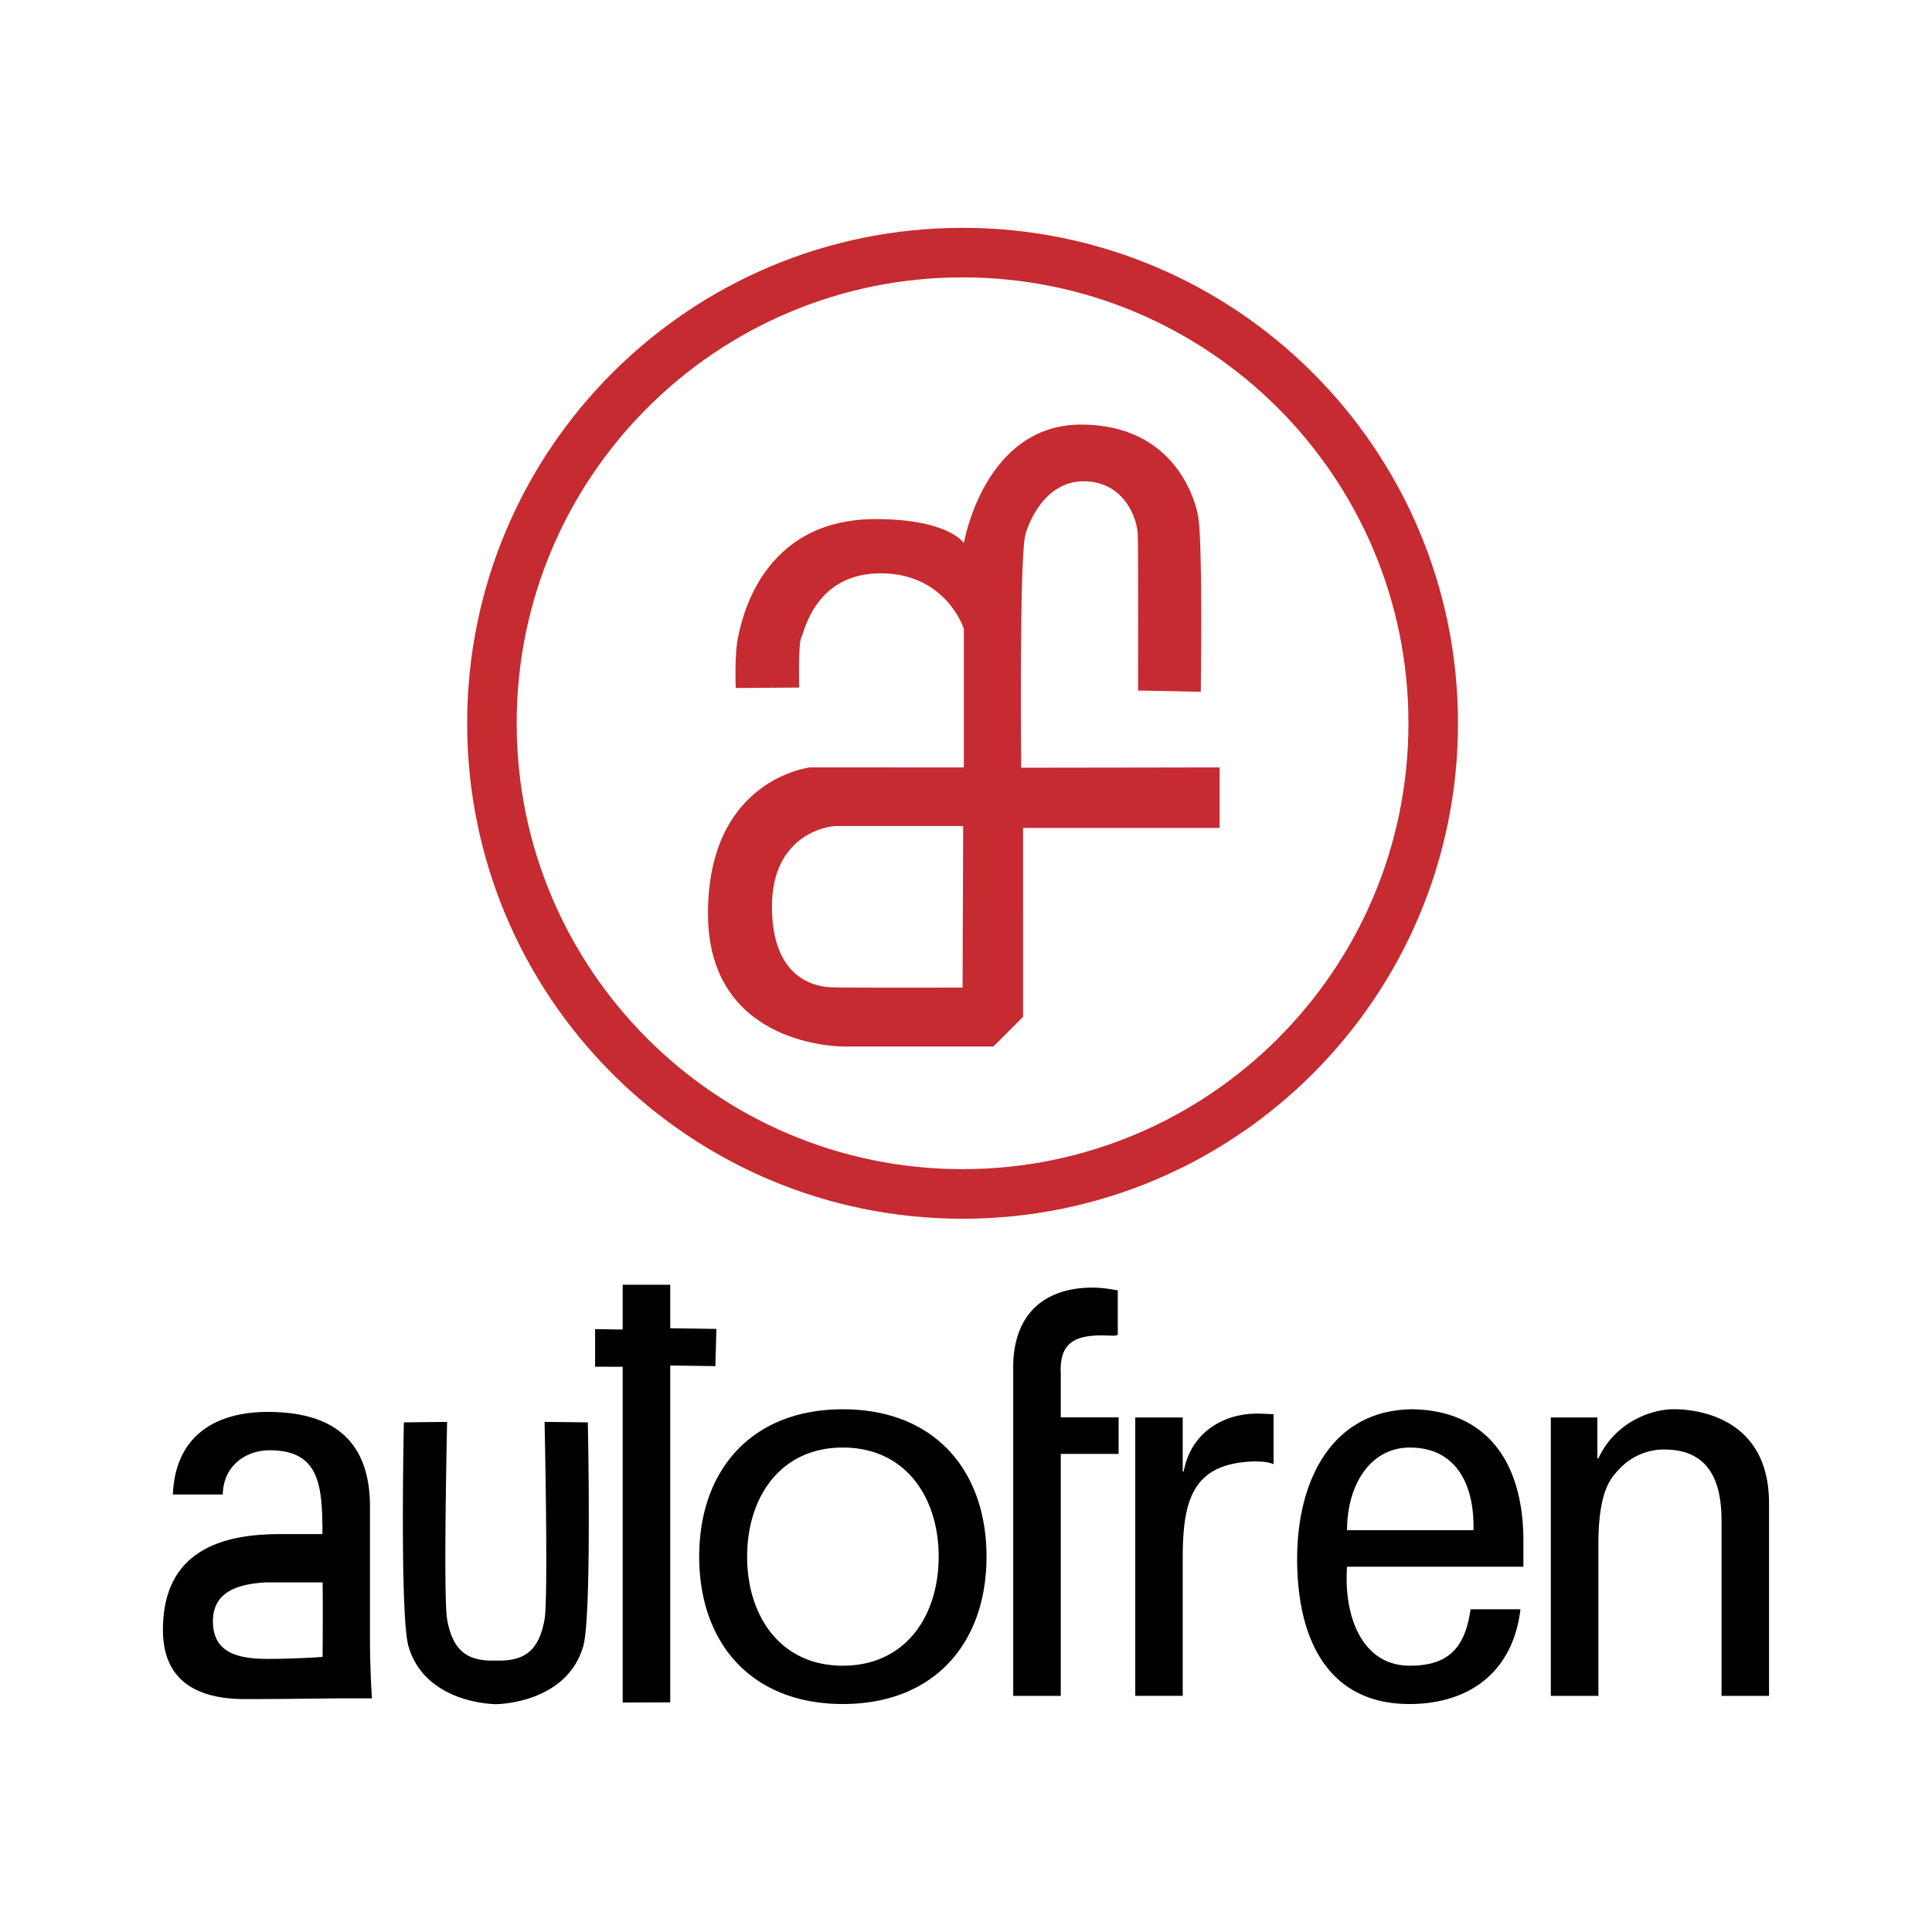
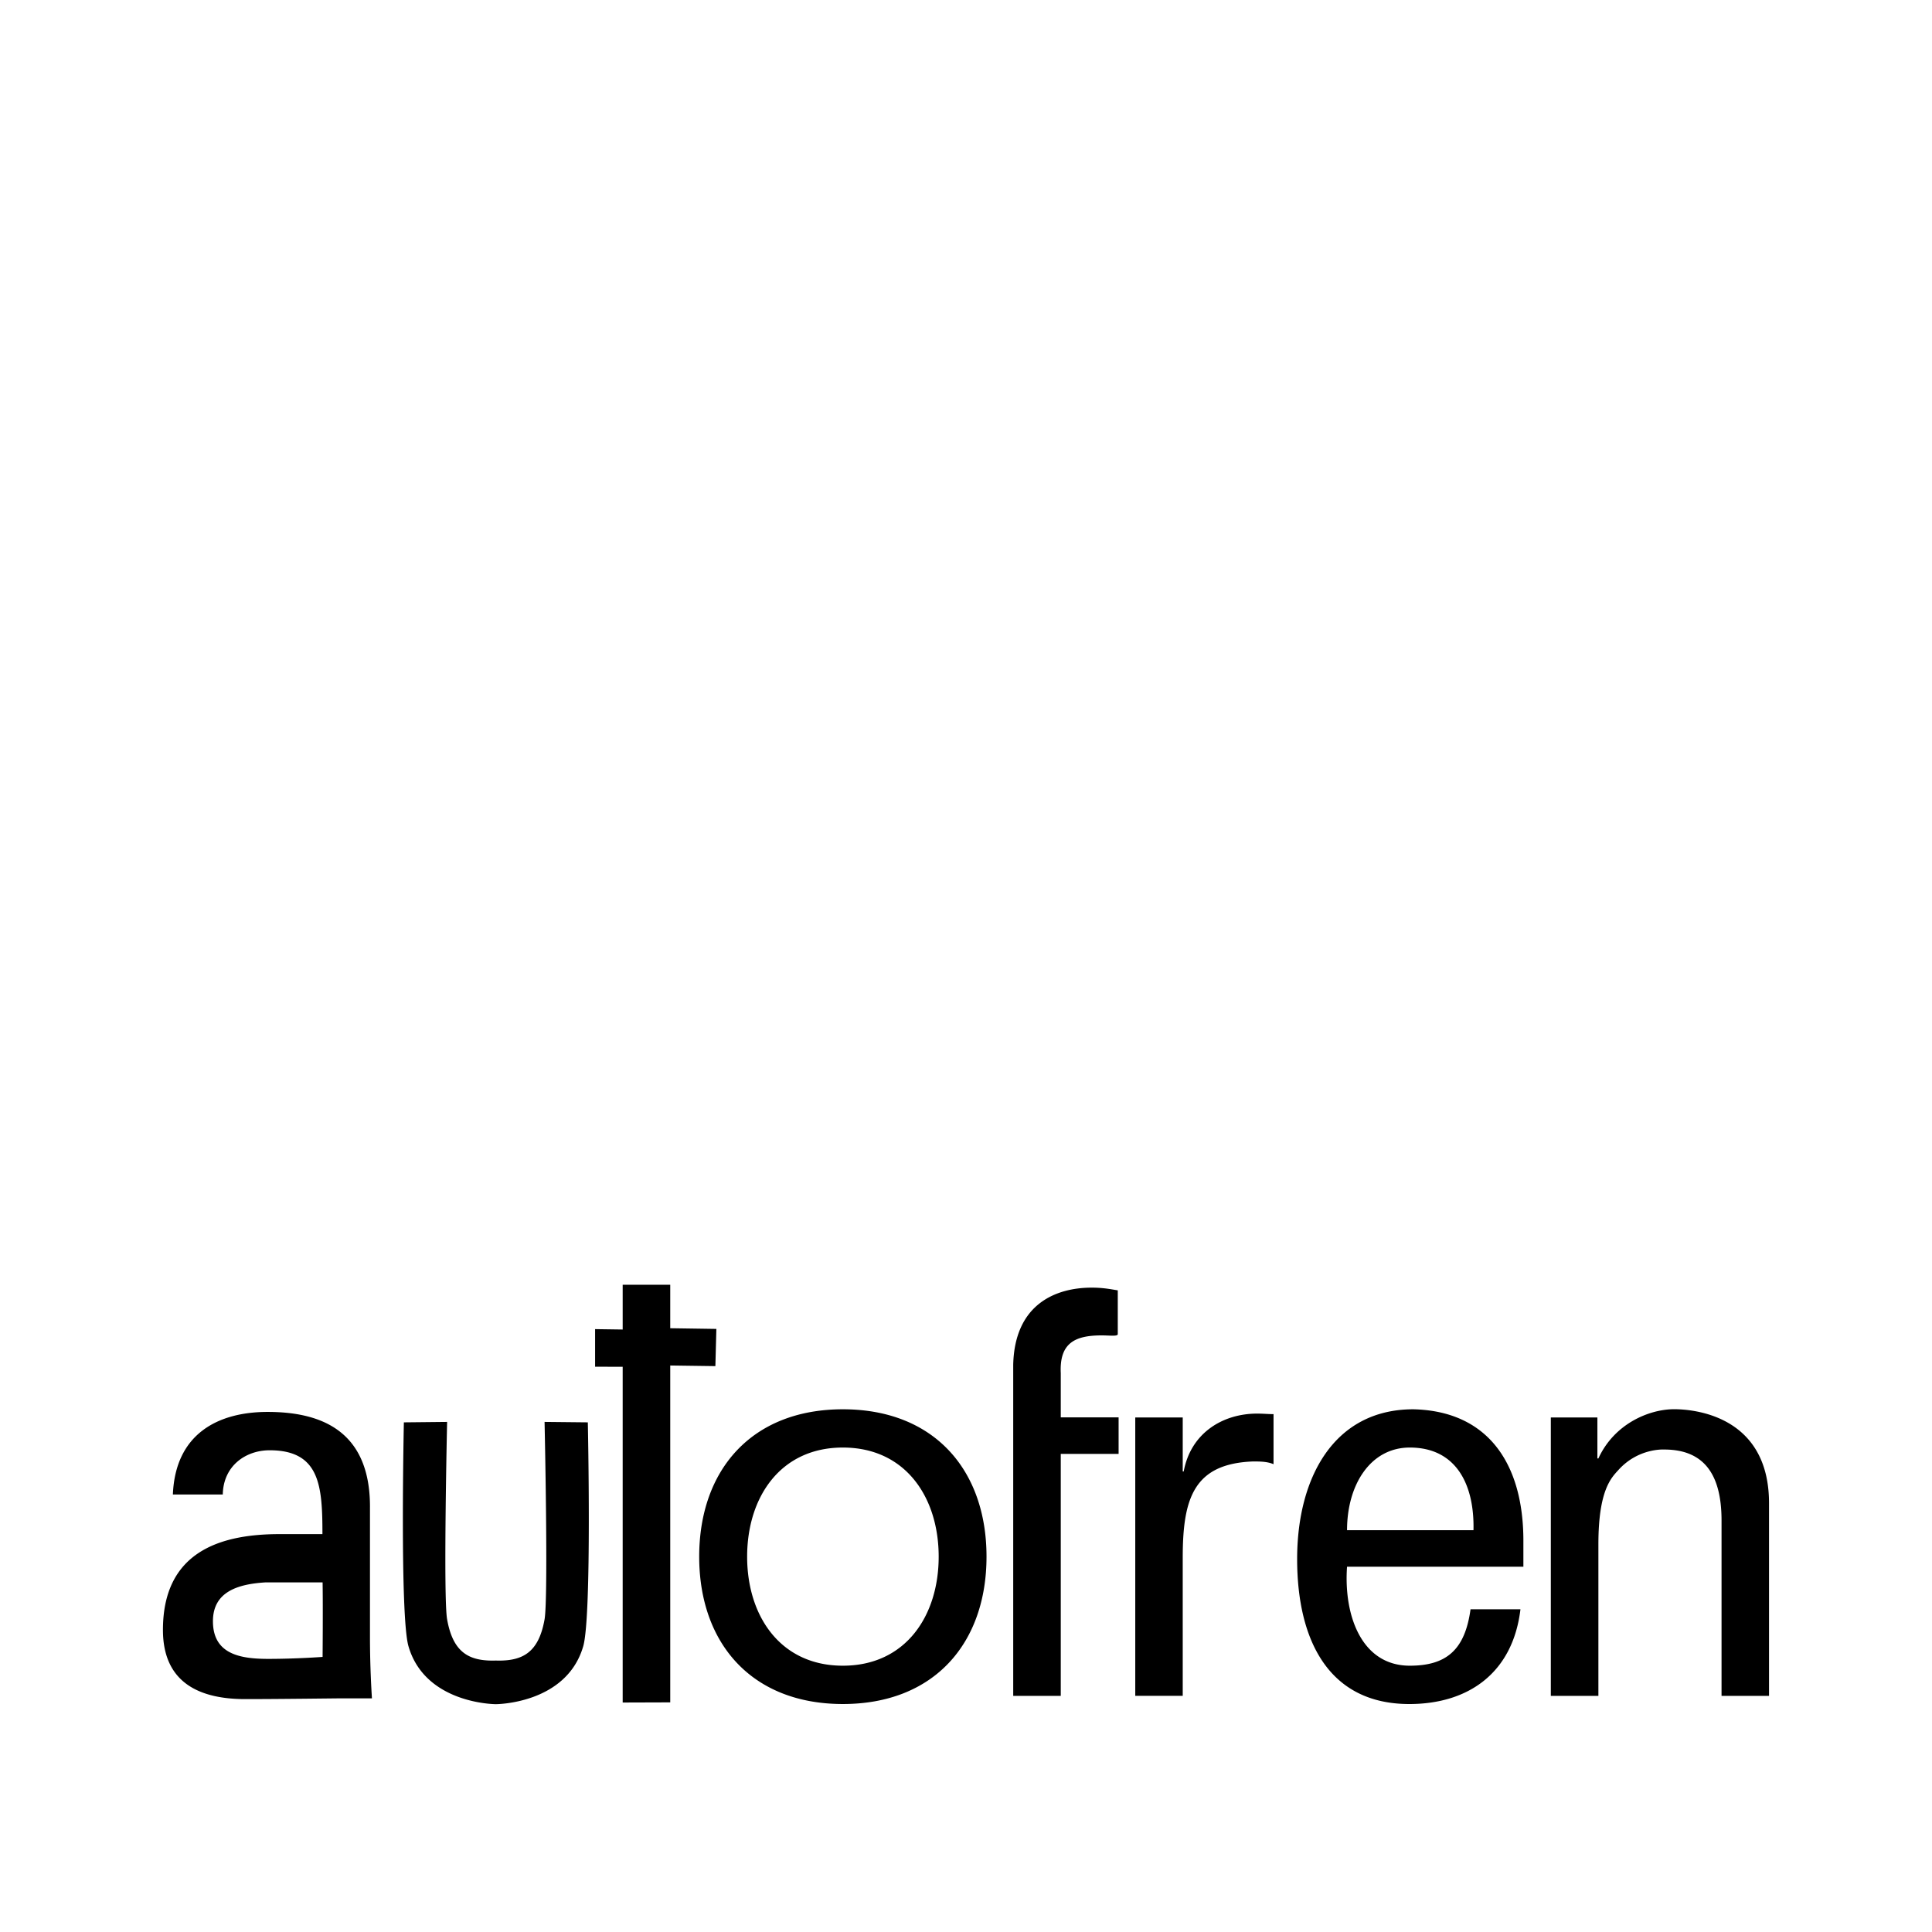
<svg xmlns="http://www.w3.org/2000/svg" width="2500" height="2500" viewBox="0 0 192.756 192.756">
  <g fill-rule="evenodd" clip-rule="evenodd">
    <path fill="#fff" d="M0 0h192.756v192.756H0V0z" />
-     <path d="M96.036 22.73c-27.301 0-49.428 22.135-49.428 49.428 0 27.302 22.126 49.437 49.428 49.437 27.302 0 49.427-22.135 49.427-49.437 0-27.293-22.125-49.428-49.427-49.428zm0 93.916c-24.57 0-44.488-19.918-44.488-44.488s19.917-44.485 44.488-44.485c24.57 0 44.486 19.915 44.486 44.485s-19.917 44.488-44.486 44.488z" fill="#c52b30" />
-     <path d="M101.883 76.596s-.191-20.022.375-23.04c.189-1.018 1.826-5.539 5.848-5.539 4.02 0 5.342 3.652 5.408 5.282.062 1.636.031 15.593.031 15.593l6.254.129s.217-14.402-.248-17.45c-.174-1.125-2.016-9.21-11.693-9.21-9.688 0-11.693 11.821-11.693 11.821s-1.51-2.393-8.804-2.393C75.916 51.79 74 61.945 73.653 63.482c-.394 1.781-.25 5.16-.25 5.16l6.33-.045s-.105-4.42.211-4.986c.311-.565 1.38-6.411 7.921-6.411 6.533 0 8.299 5.529 8.299 5.529v13.836H80.819s-10.184 1.132-10.184 14.582c0 13.451 13.58 13.263 13.58 13.263h14.898l2.957-2.957V82.601h19.613v-6.035l-19.8.03zm-5.847 21.935s-11.406.032-13.104-.029c-1.698-.066-5.885-.911-5.915-7.989-.03-7.068 5.312-8.101 6.443-8.101h12.636l-.06 16.119z" fill="#c52b30" />
    <path d="M36.913 150.322c0-7.732-5.091-9.454-10.213-9.454-4.918 0-9.204 2.158-9.452 8.239h4.979c.053-2.867 2.286-4.413 4.677-4.413 5.017 0 5.265 3.568 5.265 8.365H27.89c-5.914 0-11.633 1.758-11.633 9.559 0 5.432 3.879 6.902 8.209 6.902 3.423 0 8.999-.074 9.452-.074h3.19a100.327 100.327 0 0 1-.196-5.87v-13.254h.001zm-4.728 14.989s-2.626.196-5.41.196-5.53-.453-5.53-3.757c0-2.89 2.393-3.71 5.282-3.877h5.659c.043 2.572-.001 7.438-.001 7.438zM66.87 169.846v-33.61l4.504.062.098-3.712-4.602-.068v-4.337h-4.745v4.465l-2.752-.039v3.751l2.752.006v33.497l4.745-.015zM84.092 140.605c-9.126 0-14.333 6.088-14.333 14.703 0 8.614 5.207 14.702 14.333 14.702 9.13 0 14.333-6.088 14.333-14.702.001-8.615-5.203-14.703-14.333-14.703zm0 25.582c-6.246 0-9.55-4.971-9.55-10.878 0-5.915 3.304-10.887 9.55-10.887 6.255 0 9.56 4.972 9.56 10.887 0 5.907-3.304 10.878-9.56 10.878zM105.834 137.021c-.15-3.018 1.396-3.788 4.082-3.788.801 0 1.592.114 1.605-.119v-4.375c-.701-.113-1.455-.271-2.602-.271-3.537 0-7.68 1.605-7.83 7.679v33.05h4.744v-24.141h5.771v-3.645h-5.771v-4.39h.001zM127.062 141.089c-.543 0-1.039-.054-1.637-.054-3.439 0-6.623 1.939-7.326 5.771h-.098v-5.387h-4.736v27.776h4.736V155.42c0-5.853 1.051-9.392 7.023-9.61.648 0 1.398 0 2.037.272v-4.993h.001zM141.004 140.605c-7.904 0-11.588 6.804-11.588 14.937 0 8.162 3.186 14.469 11.189 14.469 5.959 0 10.342-3.161 11.09-9.452h-4.98c-.551 4.028-2.385 5.628-6.059 5.628-4.82 0-6.607-5.016-6.262-9.875h17.594v-2.596c0-7.688-3.531-12.945-10.984-13.111zm6.006 12.063h-12.615c0-4.533 2.332-8.246 6.262-8.246 4.566 0 6.458 3.599 6.353 8.246zM167.031 140.597c-2.482 0-5.967 1.435-7.559 4.912h-.1v-4.089h-4.646v27.776h4.746v-15.117c0-5.425 1.295-6.64 1.99-7.409 1.99-2.218 4.572-2.051 4.572-2.051 3.984 0 5.725 2.489 5.725 7.082v17.495h4.738v-19.214c.001-8.887-7.726-9.385-9.466-9.385zM58.647 141.909l-4.315-.045s.385 17.519 0 19.697c-.588 3.312-2.18 4.195-4.865 4.112-2.68.083-4.271-.8-4.858-4.112-.394-2.179 0-19.697 0-19.697l-4.315.045s-.415 19.312.46 22.338c1.674 5.778 8.714 5.778 8.714 5.778s7.046 0 8.721-5.778c.873-3.025.458-22.338.458-22.338z" />
  </g>
</svg>